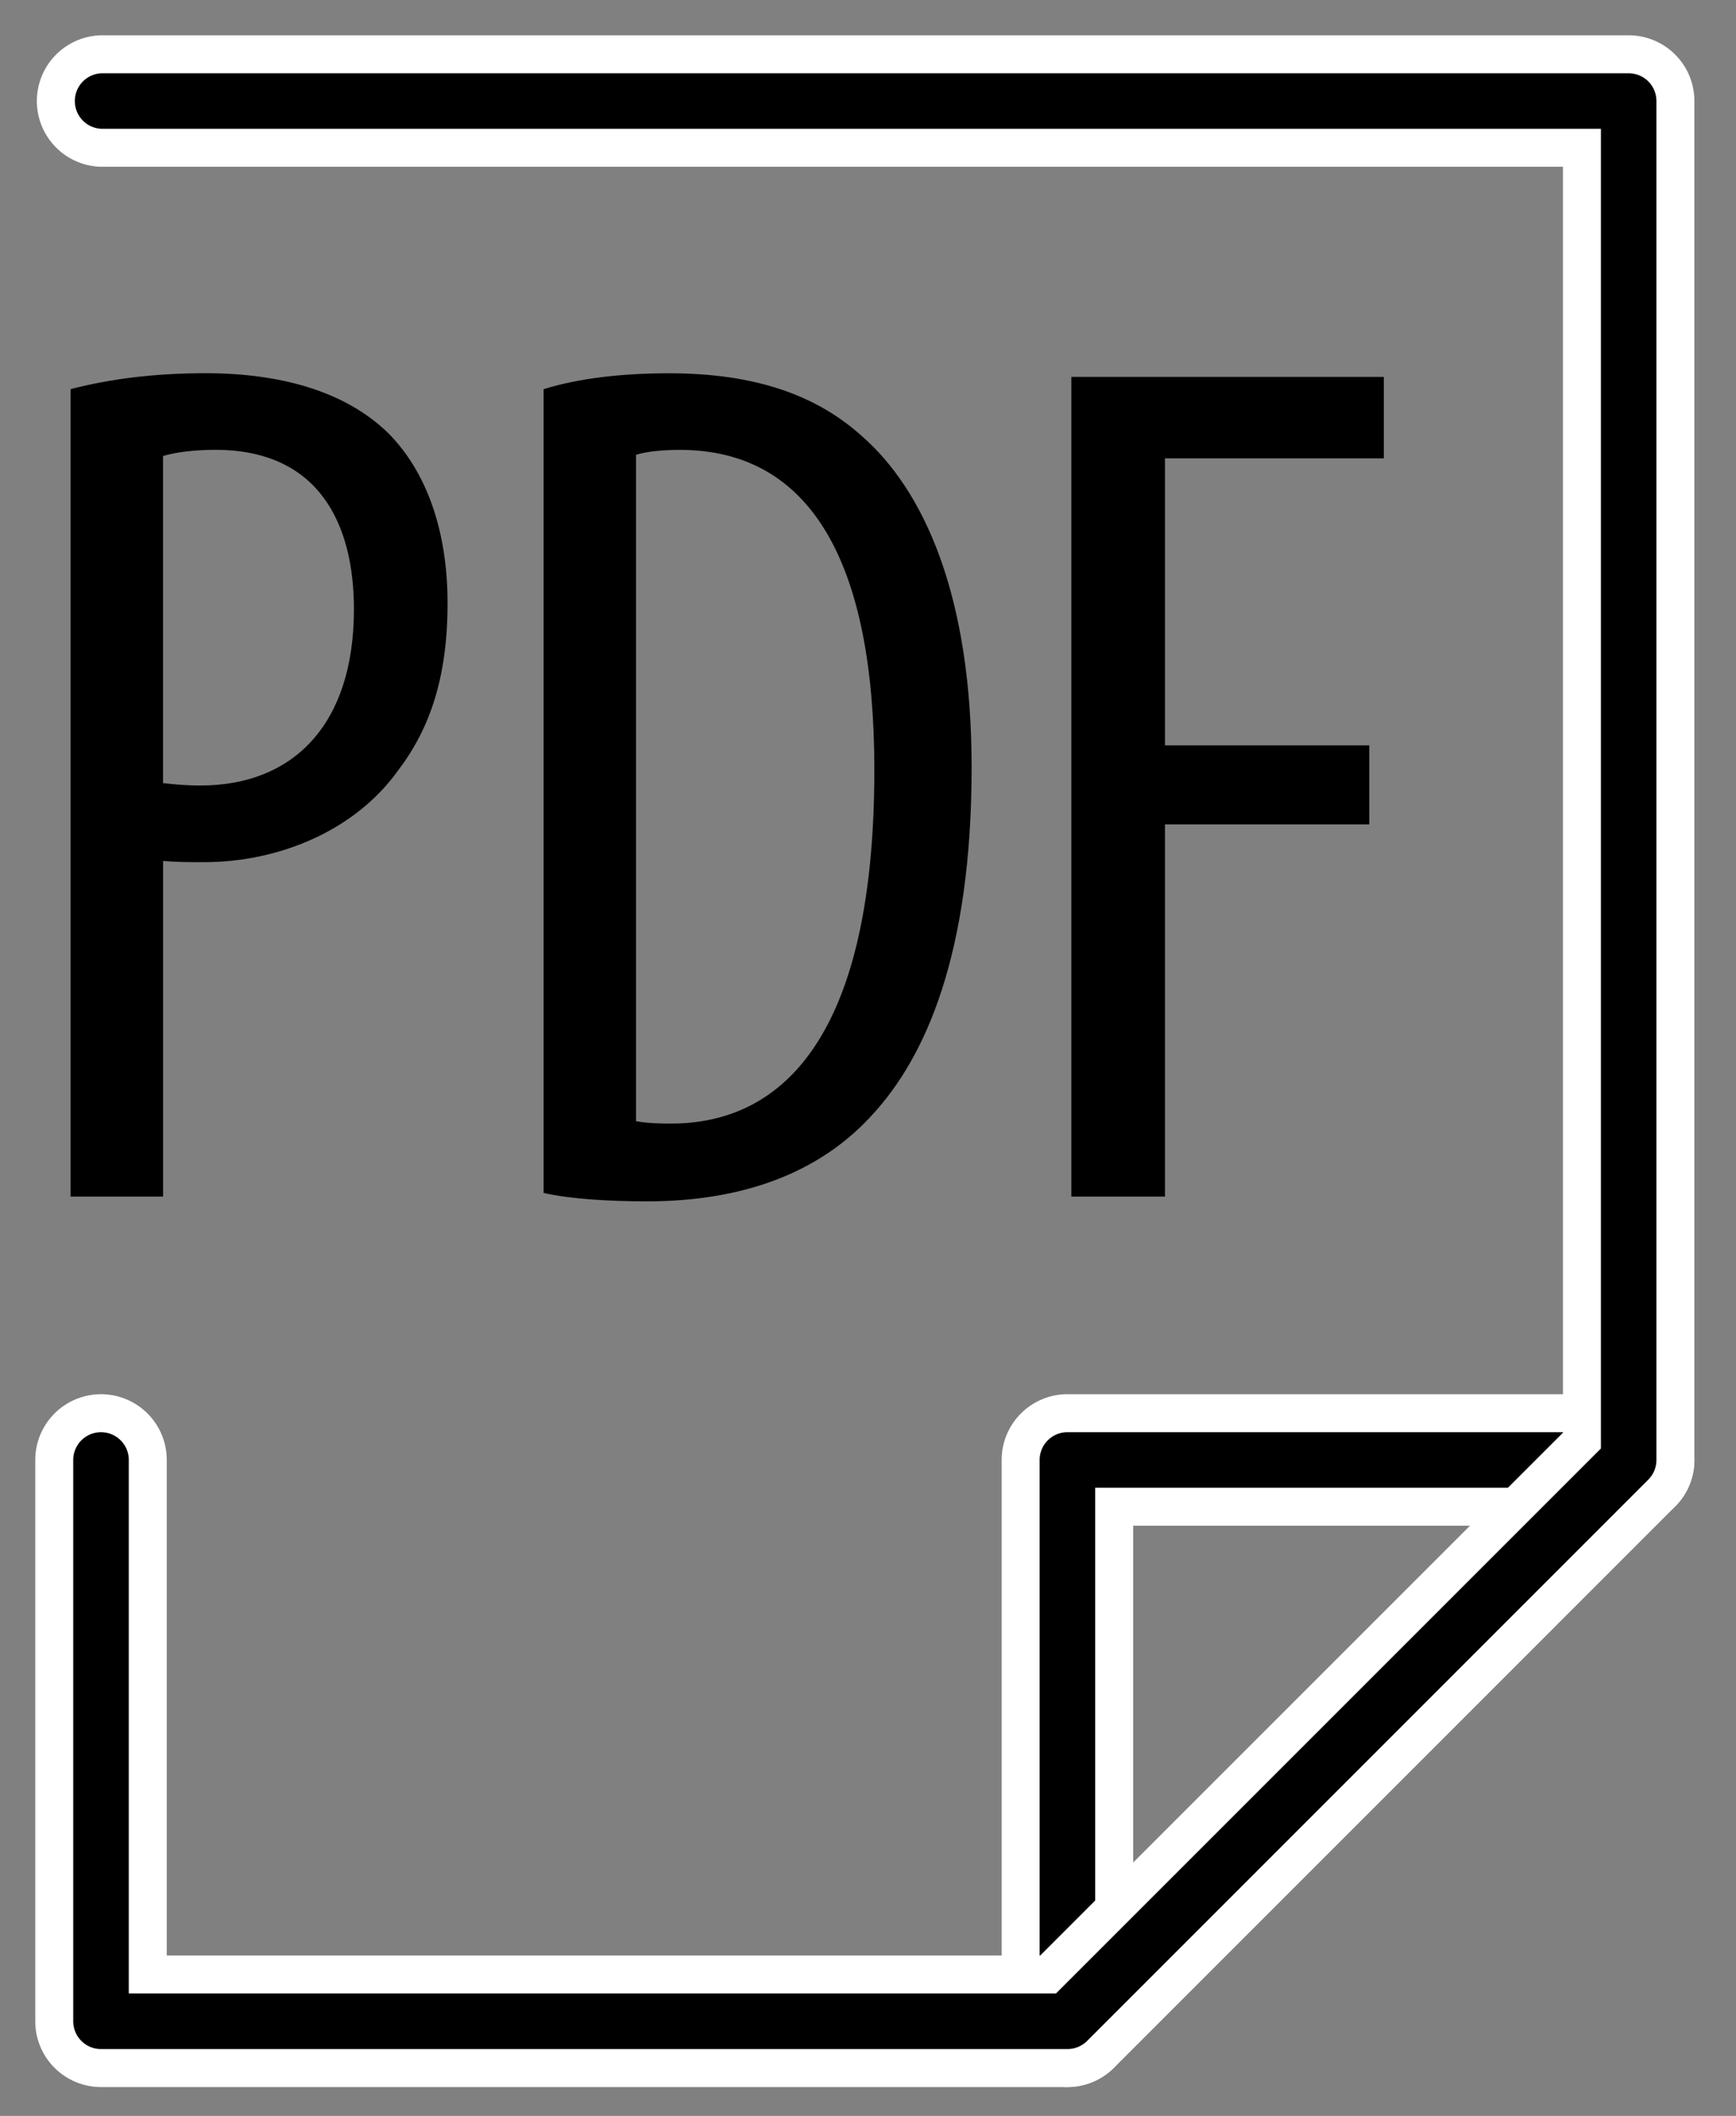
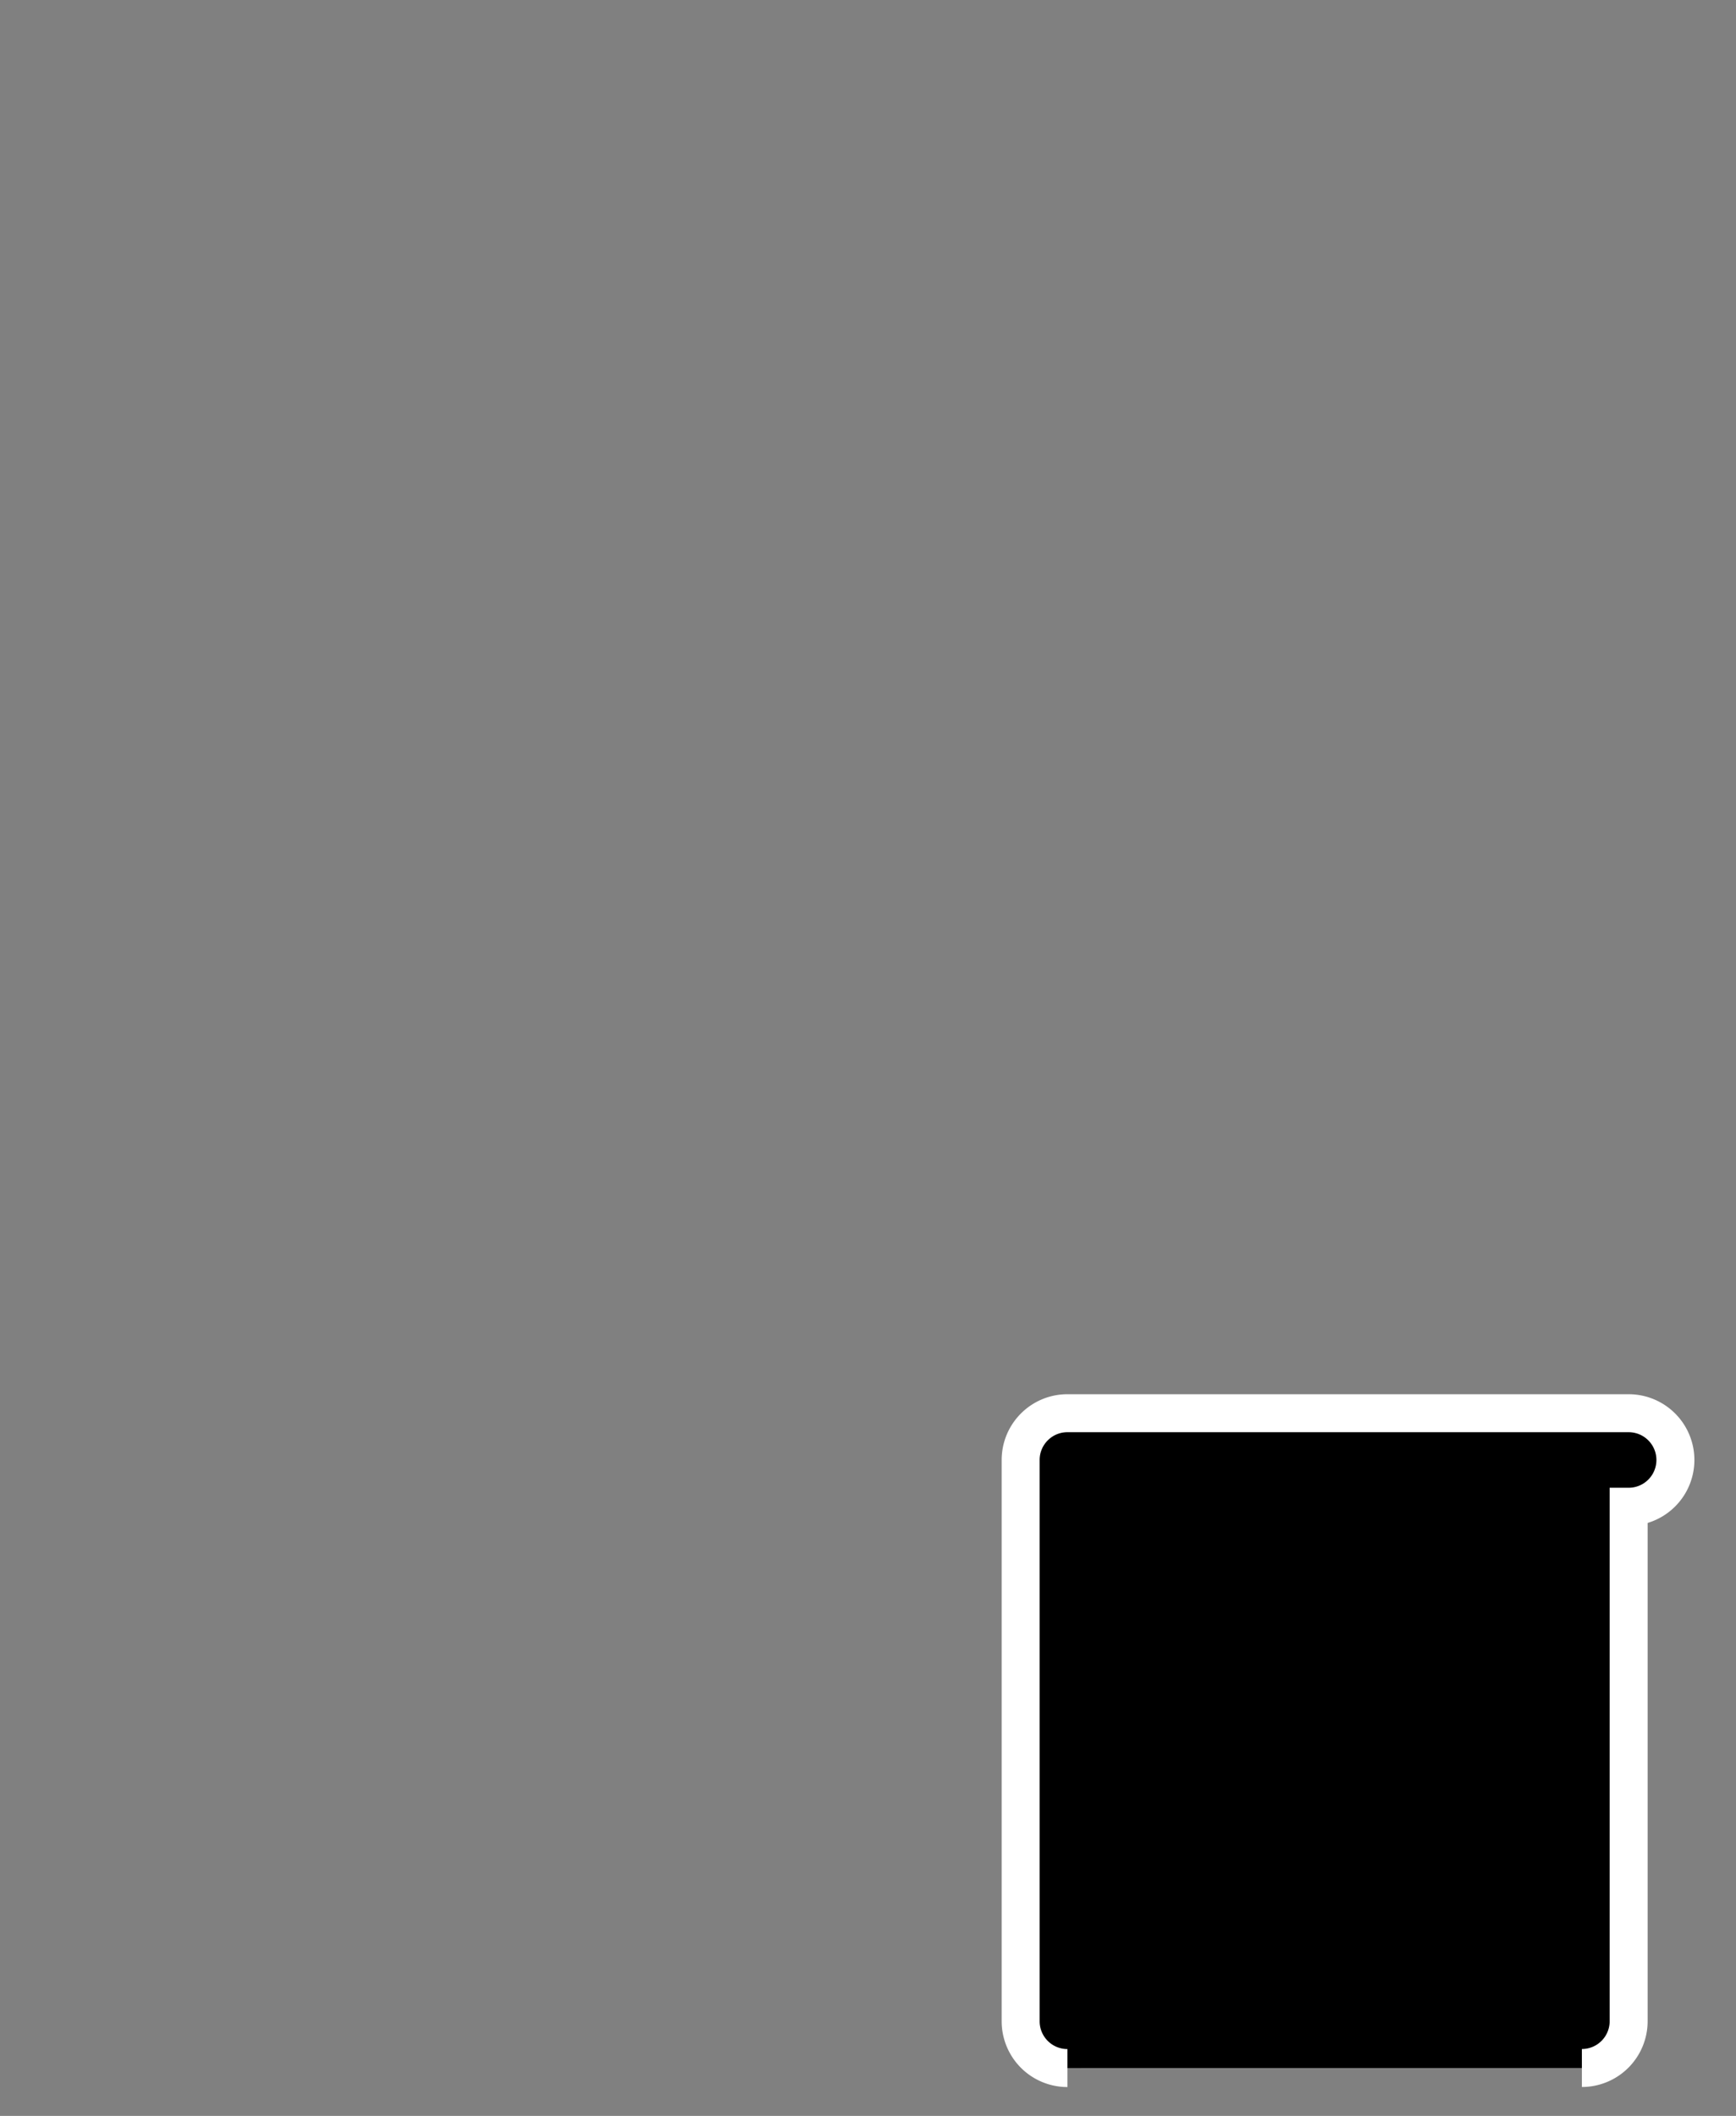
<svg xmlns="http://www.w3.org/2000/svg" width="32" height="39" viewBox="0 0 32 39">
  <rect x="0" y="0" width="32" height="39" fill="#808080" stroke="none" />
  <g fill="#000" fill-rule="evenodd">
-     <path stroke="#FFF" stroke-width=".7" d="M19.676 38.118a.862.862 0 0 1-.862-.862V26.91c0-.476.386-.862.862-.862h10.345a.862.862 0 0 1 0 1.724h-9.483v9.483a.862.862 0 0 1-.862.862" />
-     <path stroke="#FFF" stroke-width=".7" d="M19.676 38.118H1.862A.862.862 0 0 1 1 37.256V26.91a.862.862 0 0 1 1.724 0v9.483H19.32l9.84-9.84V2.724H1.862a.862.862 0 0 1 0-1.723h28.159c.476 0 .862.384.862.862V26.91c0 .23-.091.448-.252.61L20.286 37.866a.868.868 0 0 1-.61.252" />
-     <path d="M3.005 14.434c.202.023.402.044.693.044 1.683 0 2.826-1.097 2.826-3.249 0-1.548-.627-2.938-2.555-2.938-.403 0-.74.047-.964.114v6.03zM1.302 7.172c.695-.179 1.502-.293 2.488-.293 1.39 0 2.577.337 3.362 1.1.717.718 1.098 1.816 1.098 3.137 0 1.39-.336 2.332-.919 3.094-.807 1.121-2.219 1.681-3.565 1.681-.292 0-.514 0-.76-.022v6.186H1.301V7.172zM11.724 20.666c.246.043.493.043.65.043 1.903 0 3.743-1.388 3.743-6.522 0-3.81-1.166-5.895-3.586-5.895-.27 0-.583.022-.807.09v12.284zM10.02 7.173c.65-.202 1.456-.293 2.309-.293 1.59 0 2.712.403 3.541 1.143 1.166 1.008 2.04 2.96 2.04 6.12 0 3.452-.852 5.335-1.816 6.388-.986 1.099-2.42 1.612-4.168 1.612-.695 0-1.413-.043-1.906-.155V7.173zM19.748 6.947h5.76v1.502h-4.034v5.29h3.766v1.456h-3.766v6.86h-1.726z" />
+     <path stroke="#FFF" stroke-width=".7" d="M19.676 38.118a.862.862 0 0 1-.862-.862V26.91c0-.476.386-.862.862-.862h10.345a.862.862 0 0 1 0 1.724v9.483a.862.862 0 0 1-.862.862" />
  </g>
</svg>